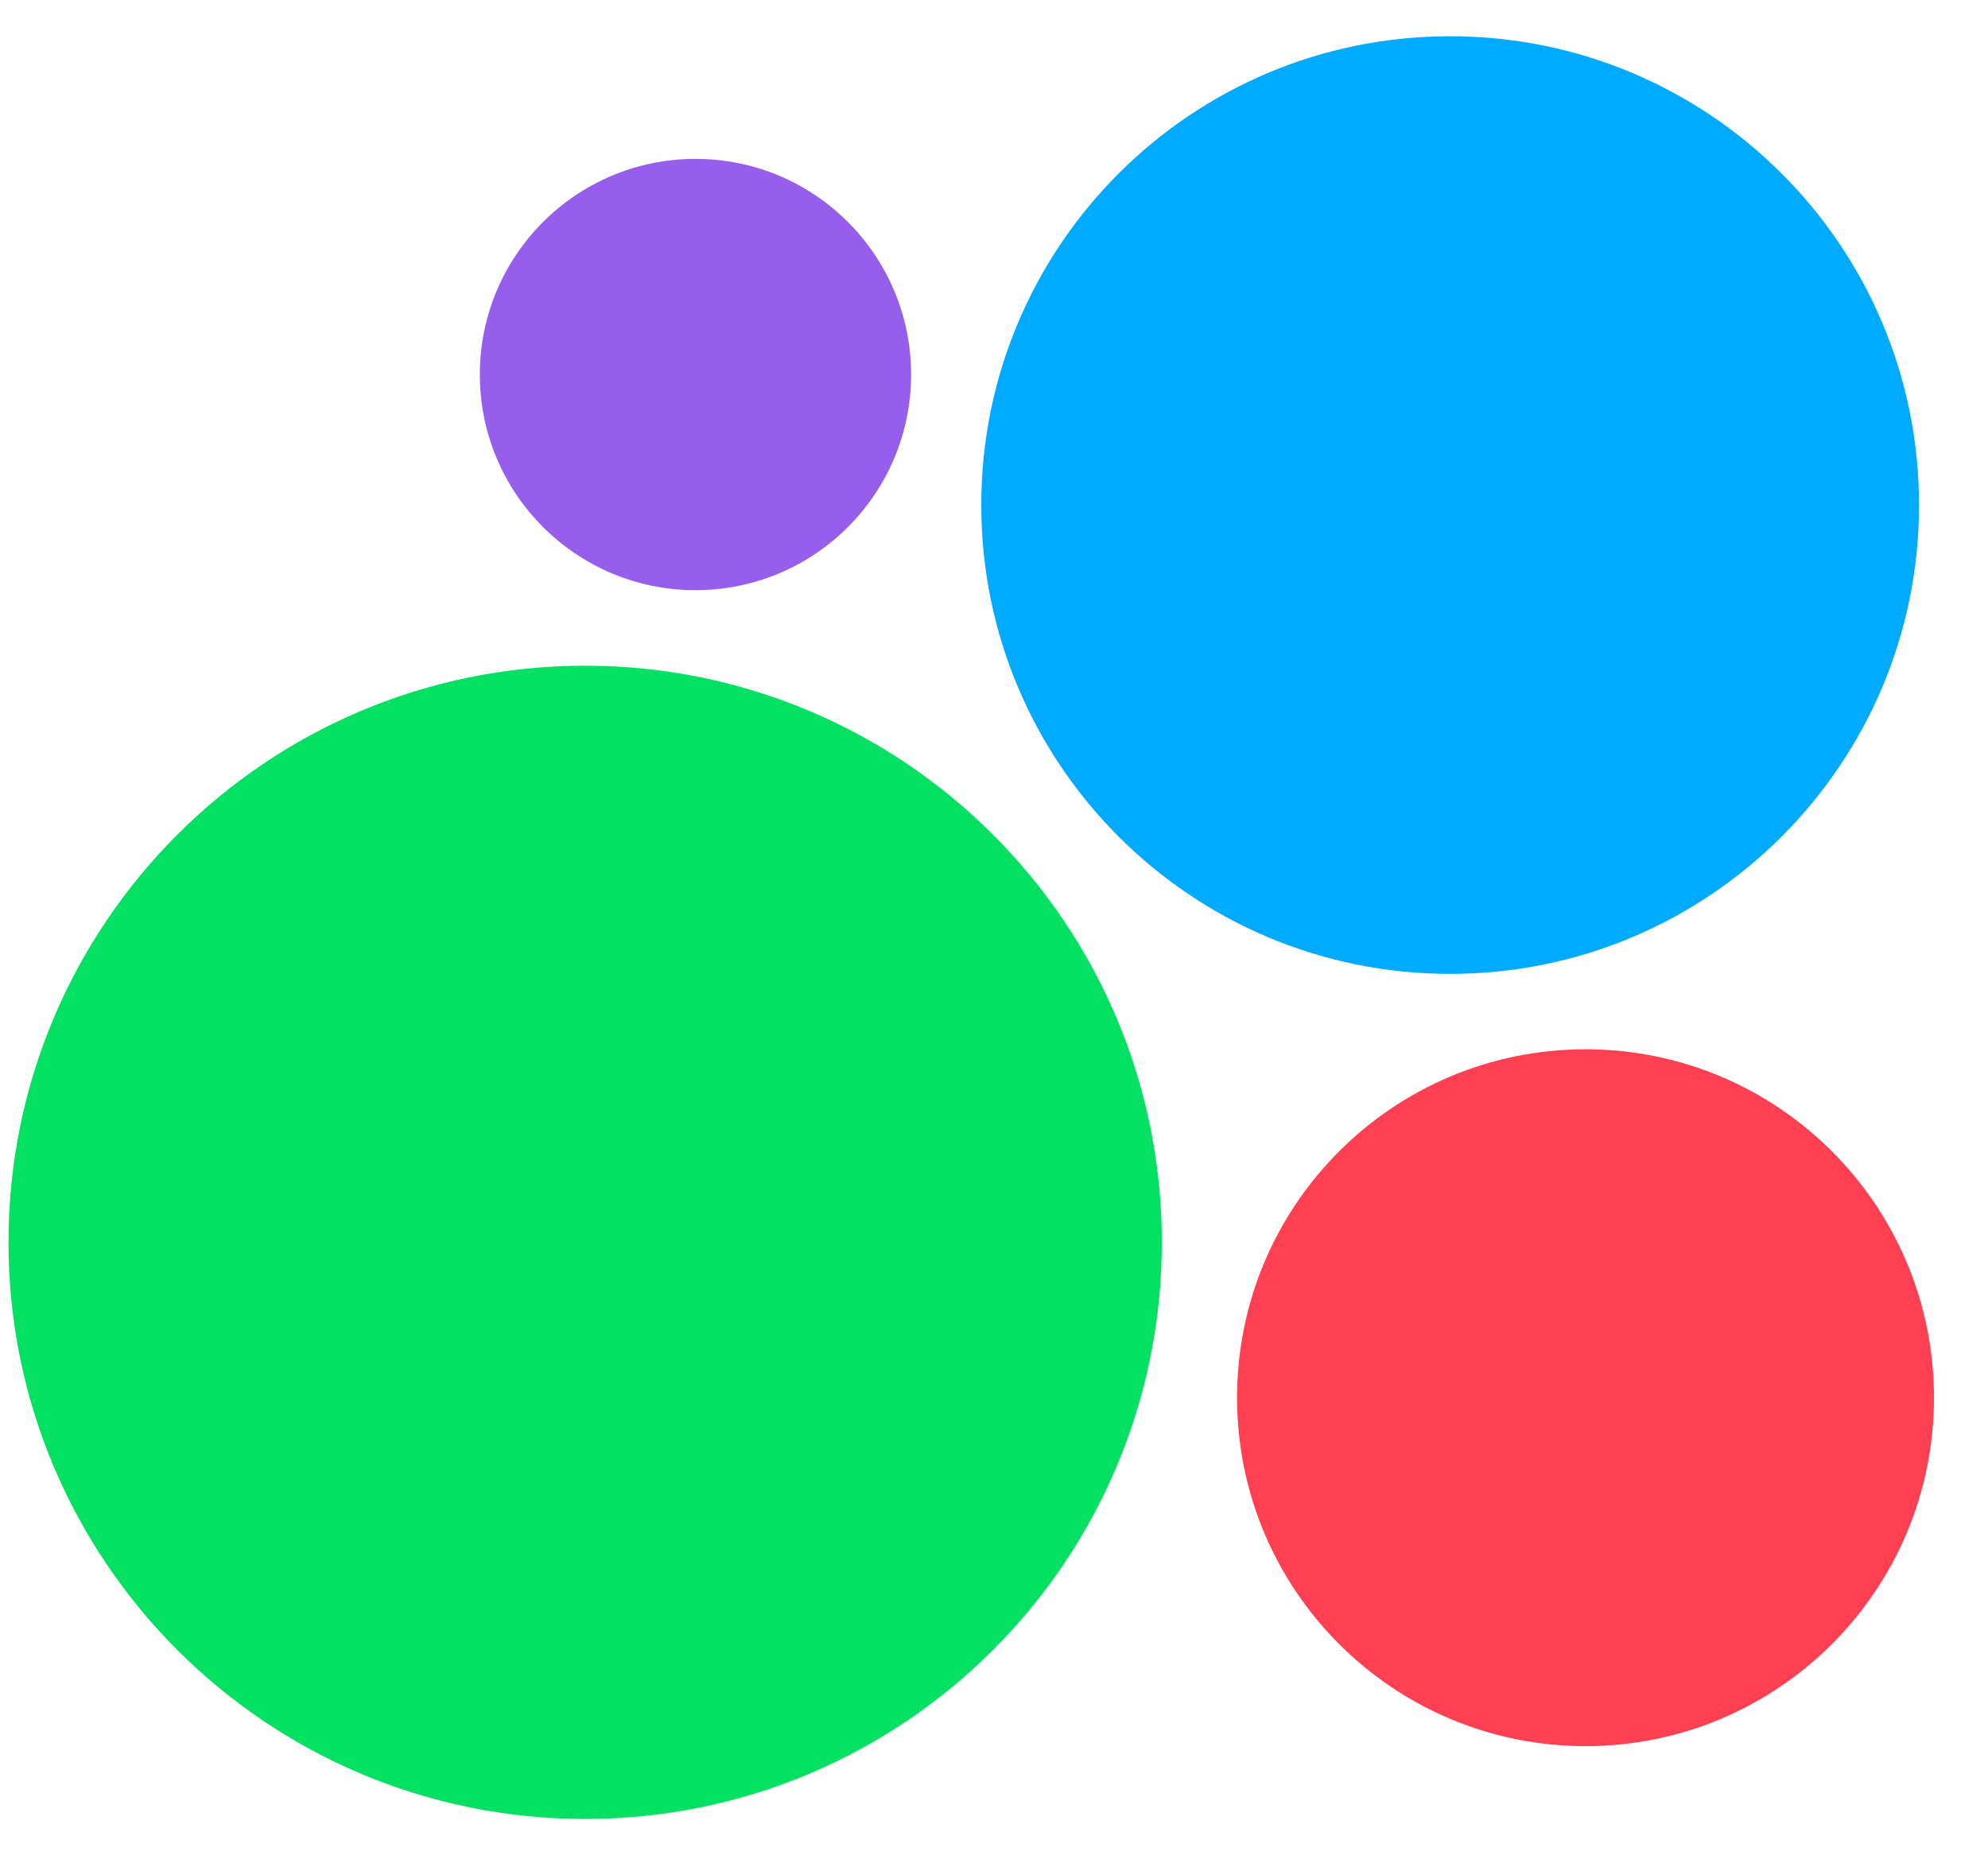
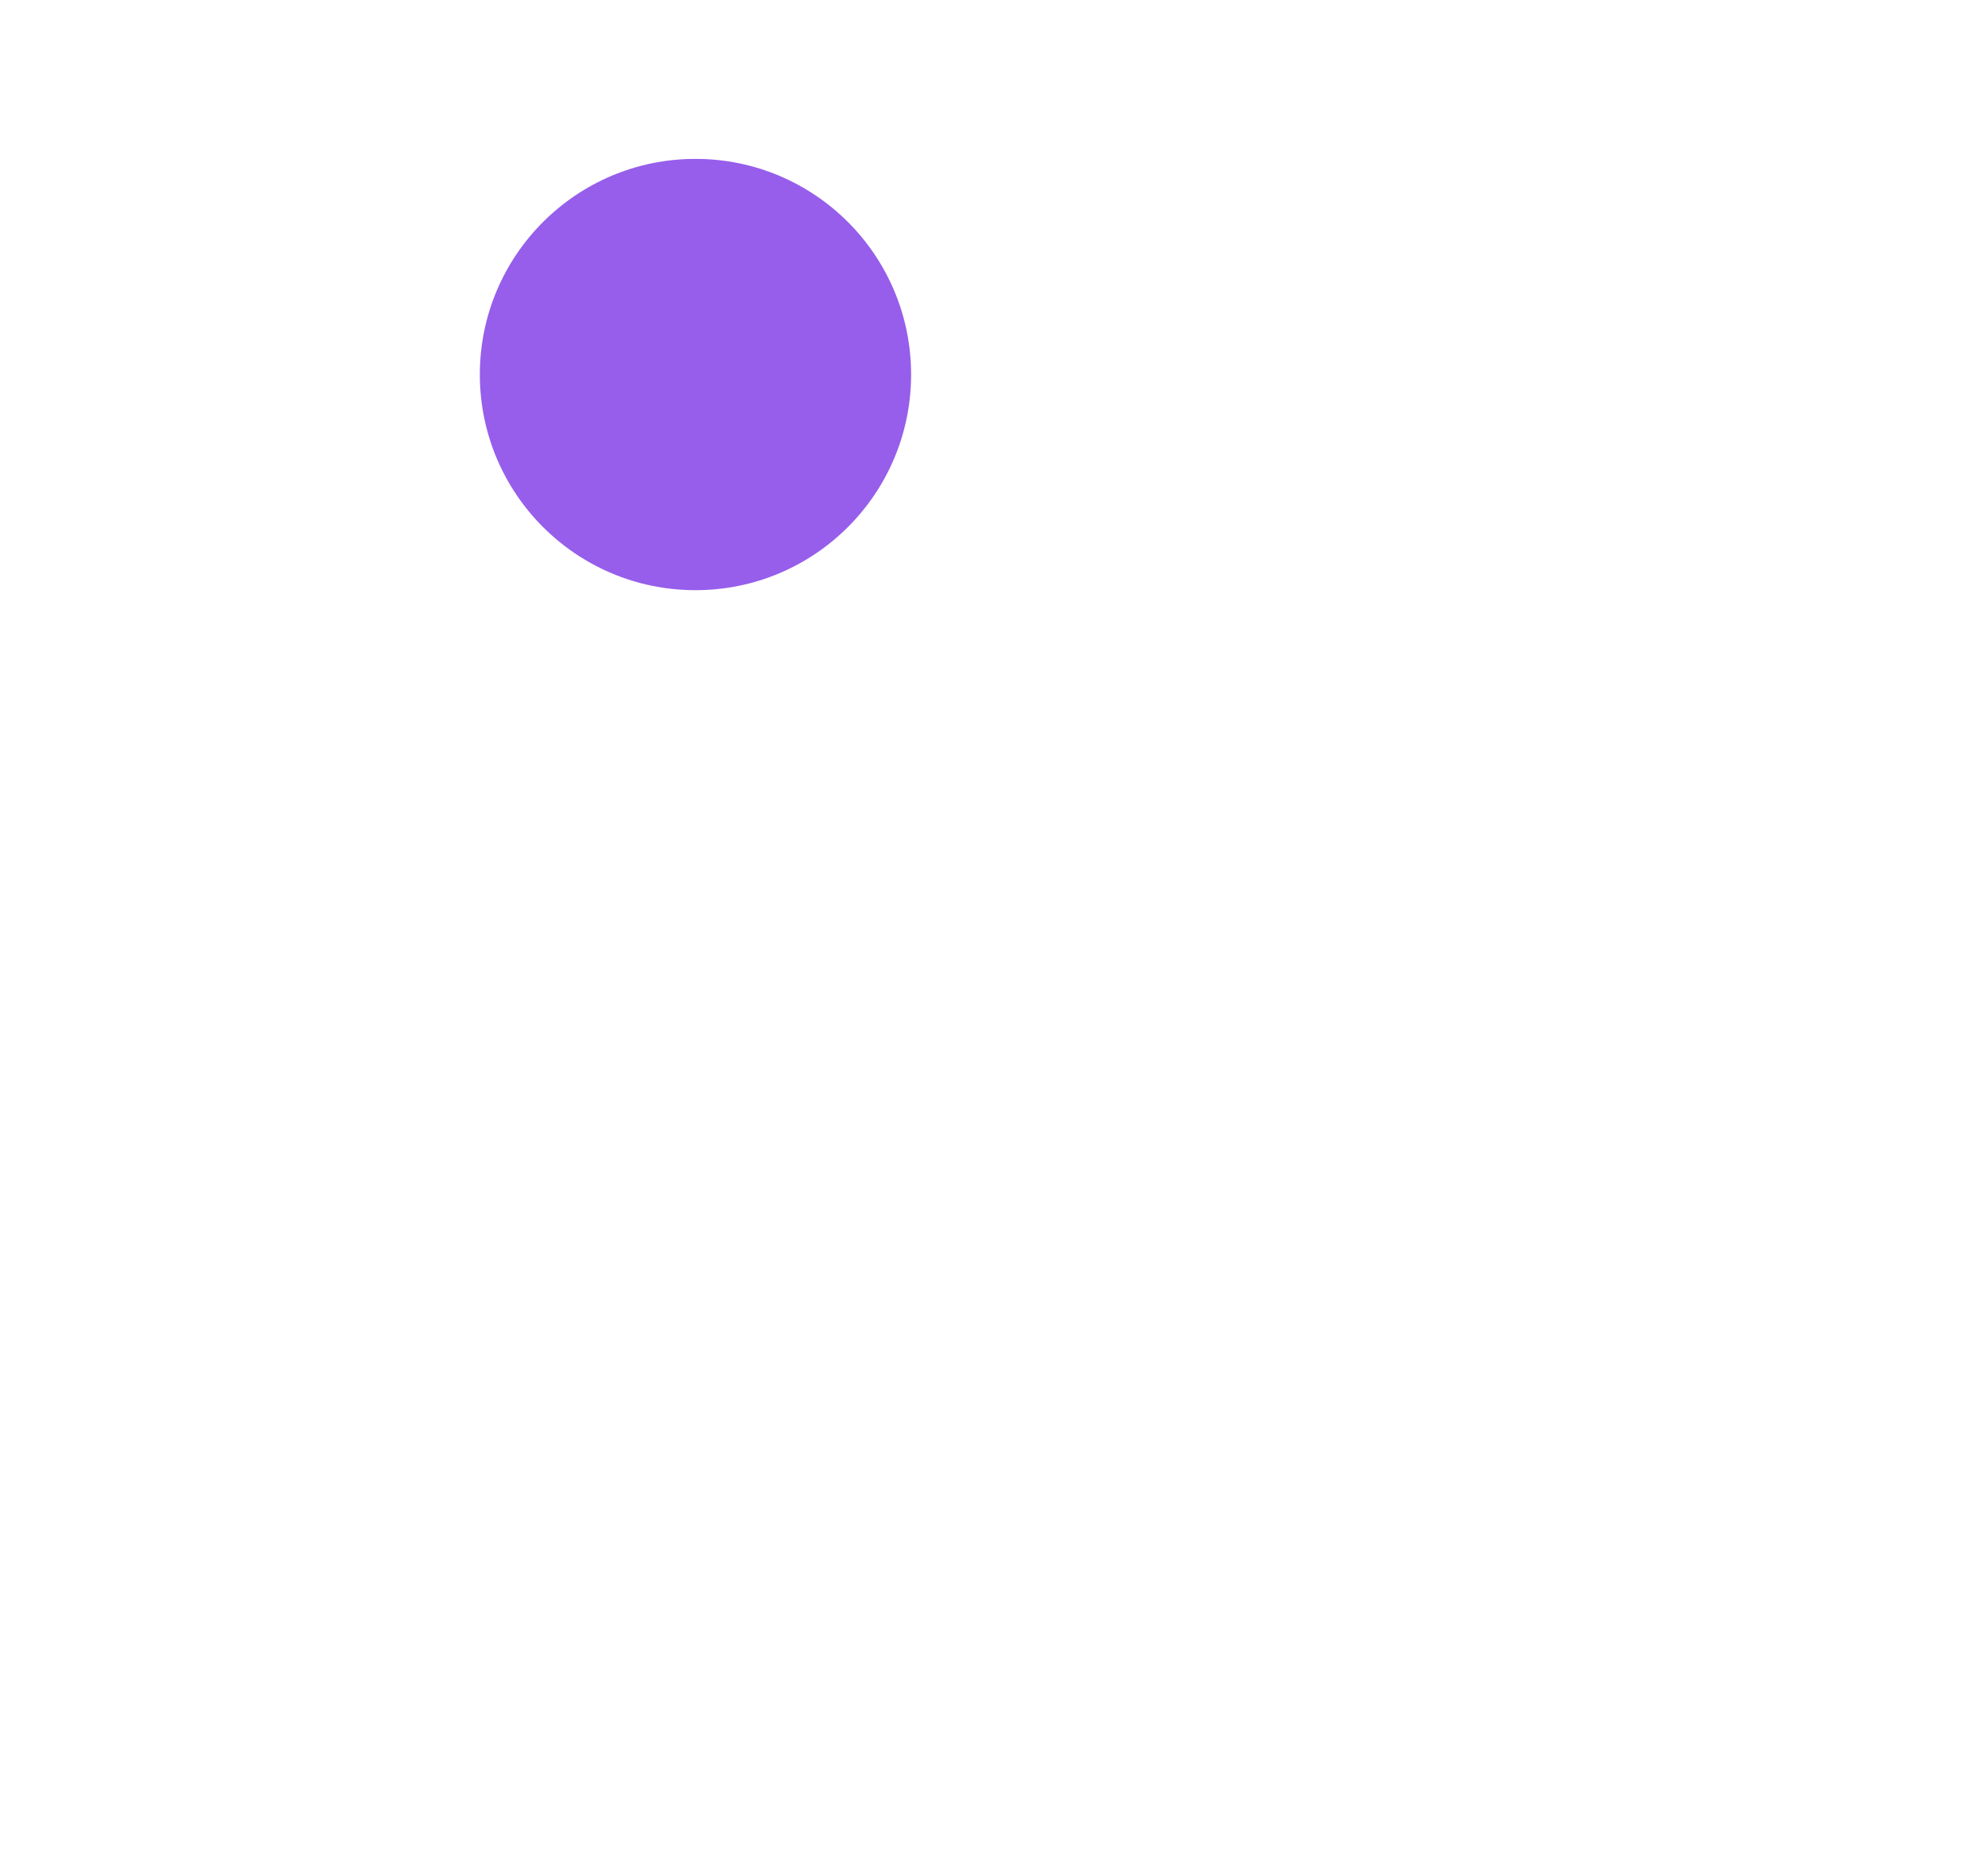
<svg xmlns="http://www.w3.org/2000/svg" width="30" height="28" viewBox="0 0 30 28" fill="none">
-   <path d="M8.83 27.452C13.637 27.452 17.533 23.556 17.533 18.749C17.533 13.943 13.637 10.047 8.83 10.047C4.024 10.047 0.128 13.943 0.128 18.749C0.128 23.556 4.024 27.452 8.83 27.452Z" fill="#04E061" />
-   <path d="M23.927 26.353C26.831 26.353 29.185 23.999 29.185 21.095C29.185 18.19 26.831 15.836 23.927 15.836C21.022 15.836 18.668 18.19 18.668 21.095C18.668 23.999 21.022 26.353 23.927 26.353Z" fill="#FF4053" />
  <path d="M10.495 8.907C12.293 8.907 13.749 7.45 13.749 5.653C13.749 3.855 12.293 2.398 10.495 2.398C8.698 2.398 7.241 3.855 7.241 5.653C7.241 7.45 8.698 8.907 10.495 8.907Z" fill="#965EEB" />
-   <path d="M21.883 14.698C25.791 14.698 28.959 11.53 28.959 7.622C28.959 3.715 25.791 0.547 21.883 0.547C17.975 0.547 14.808 3.715 14.808 7.622C14.808 11.53 17.975 14.698 21.883 14.698Z" fill="#00AAFF" />
</svg>